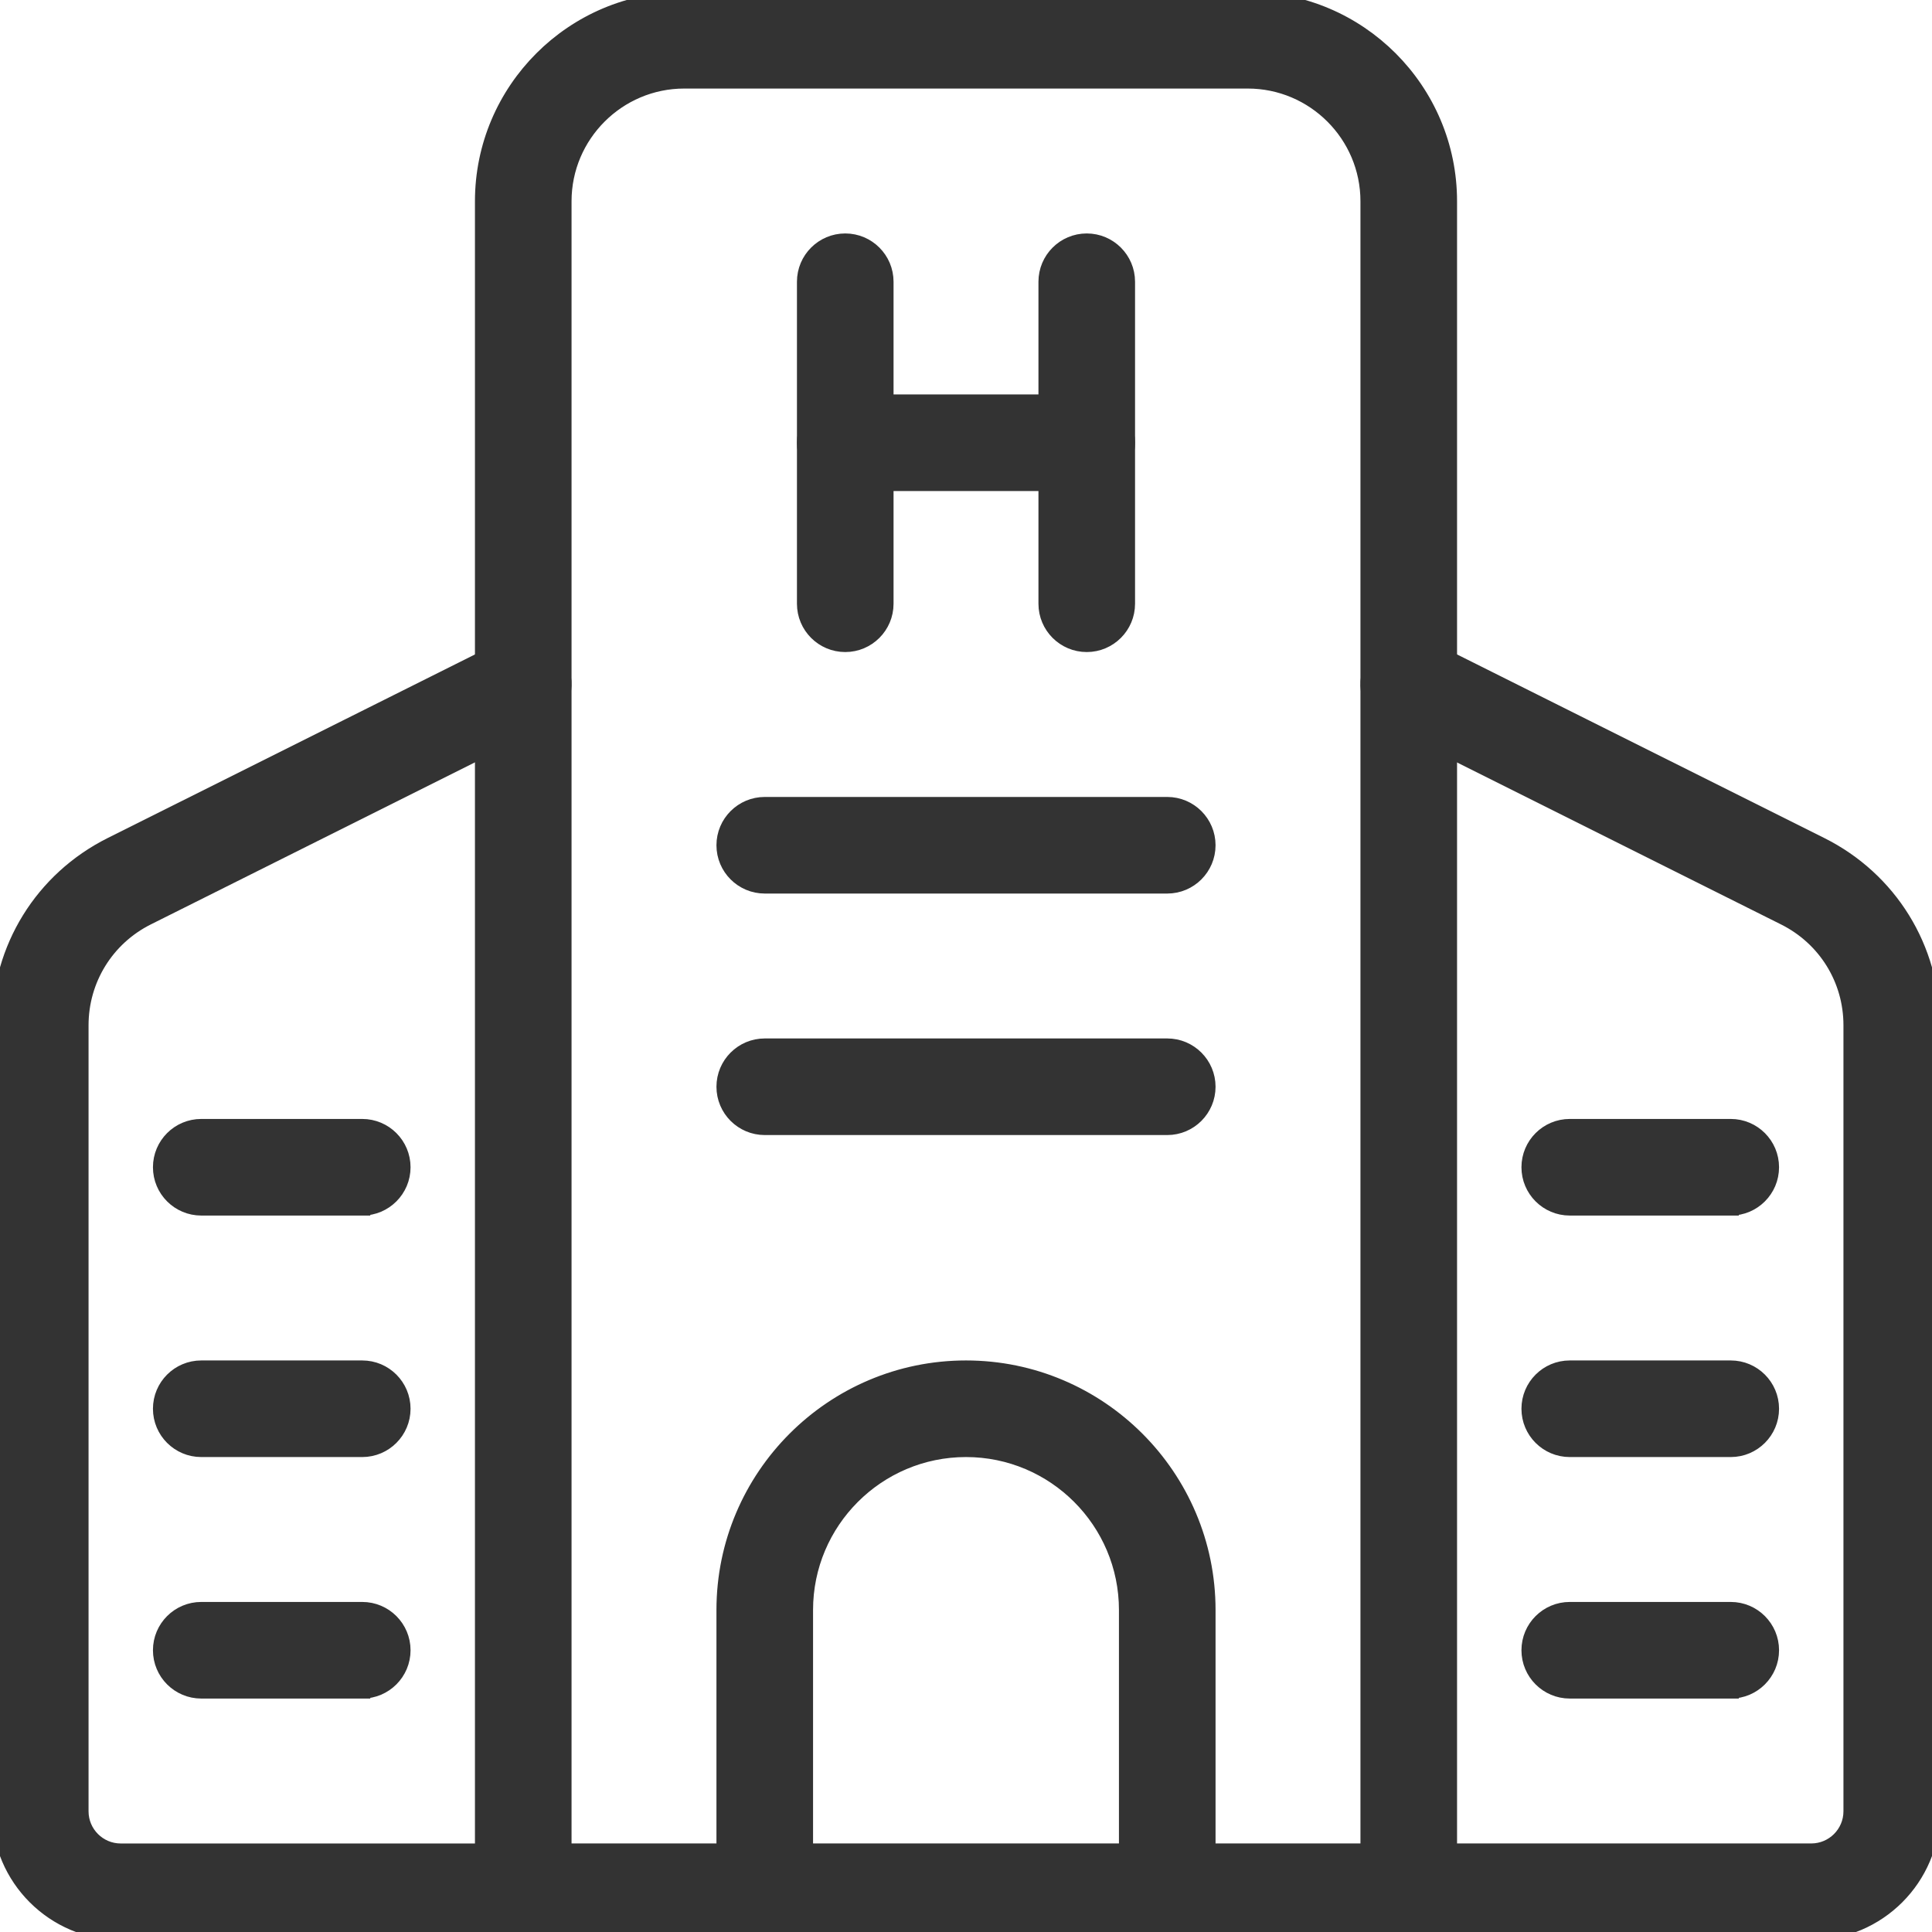
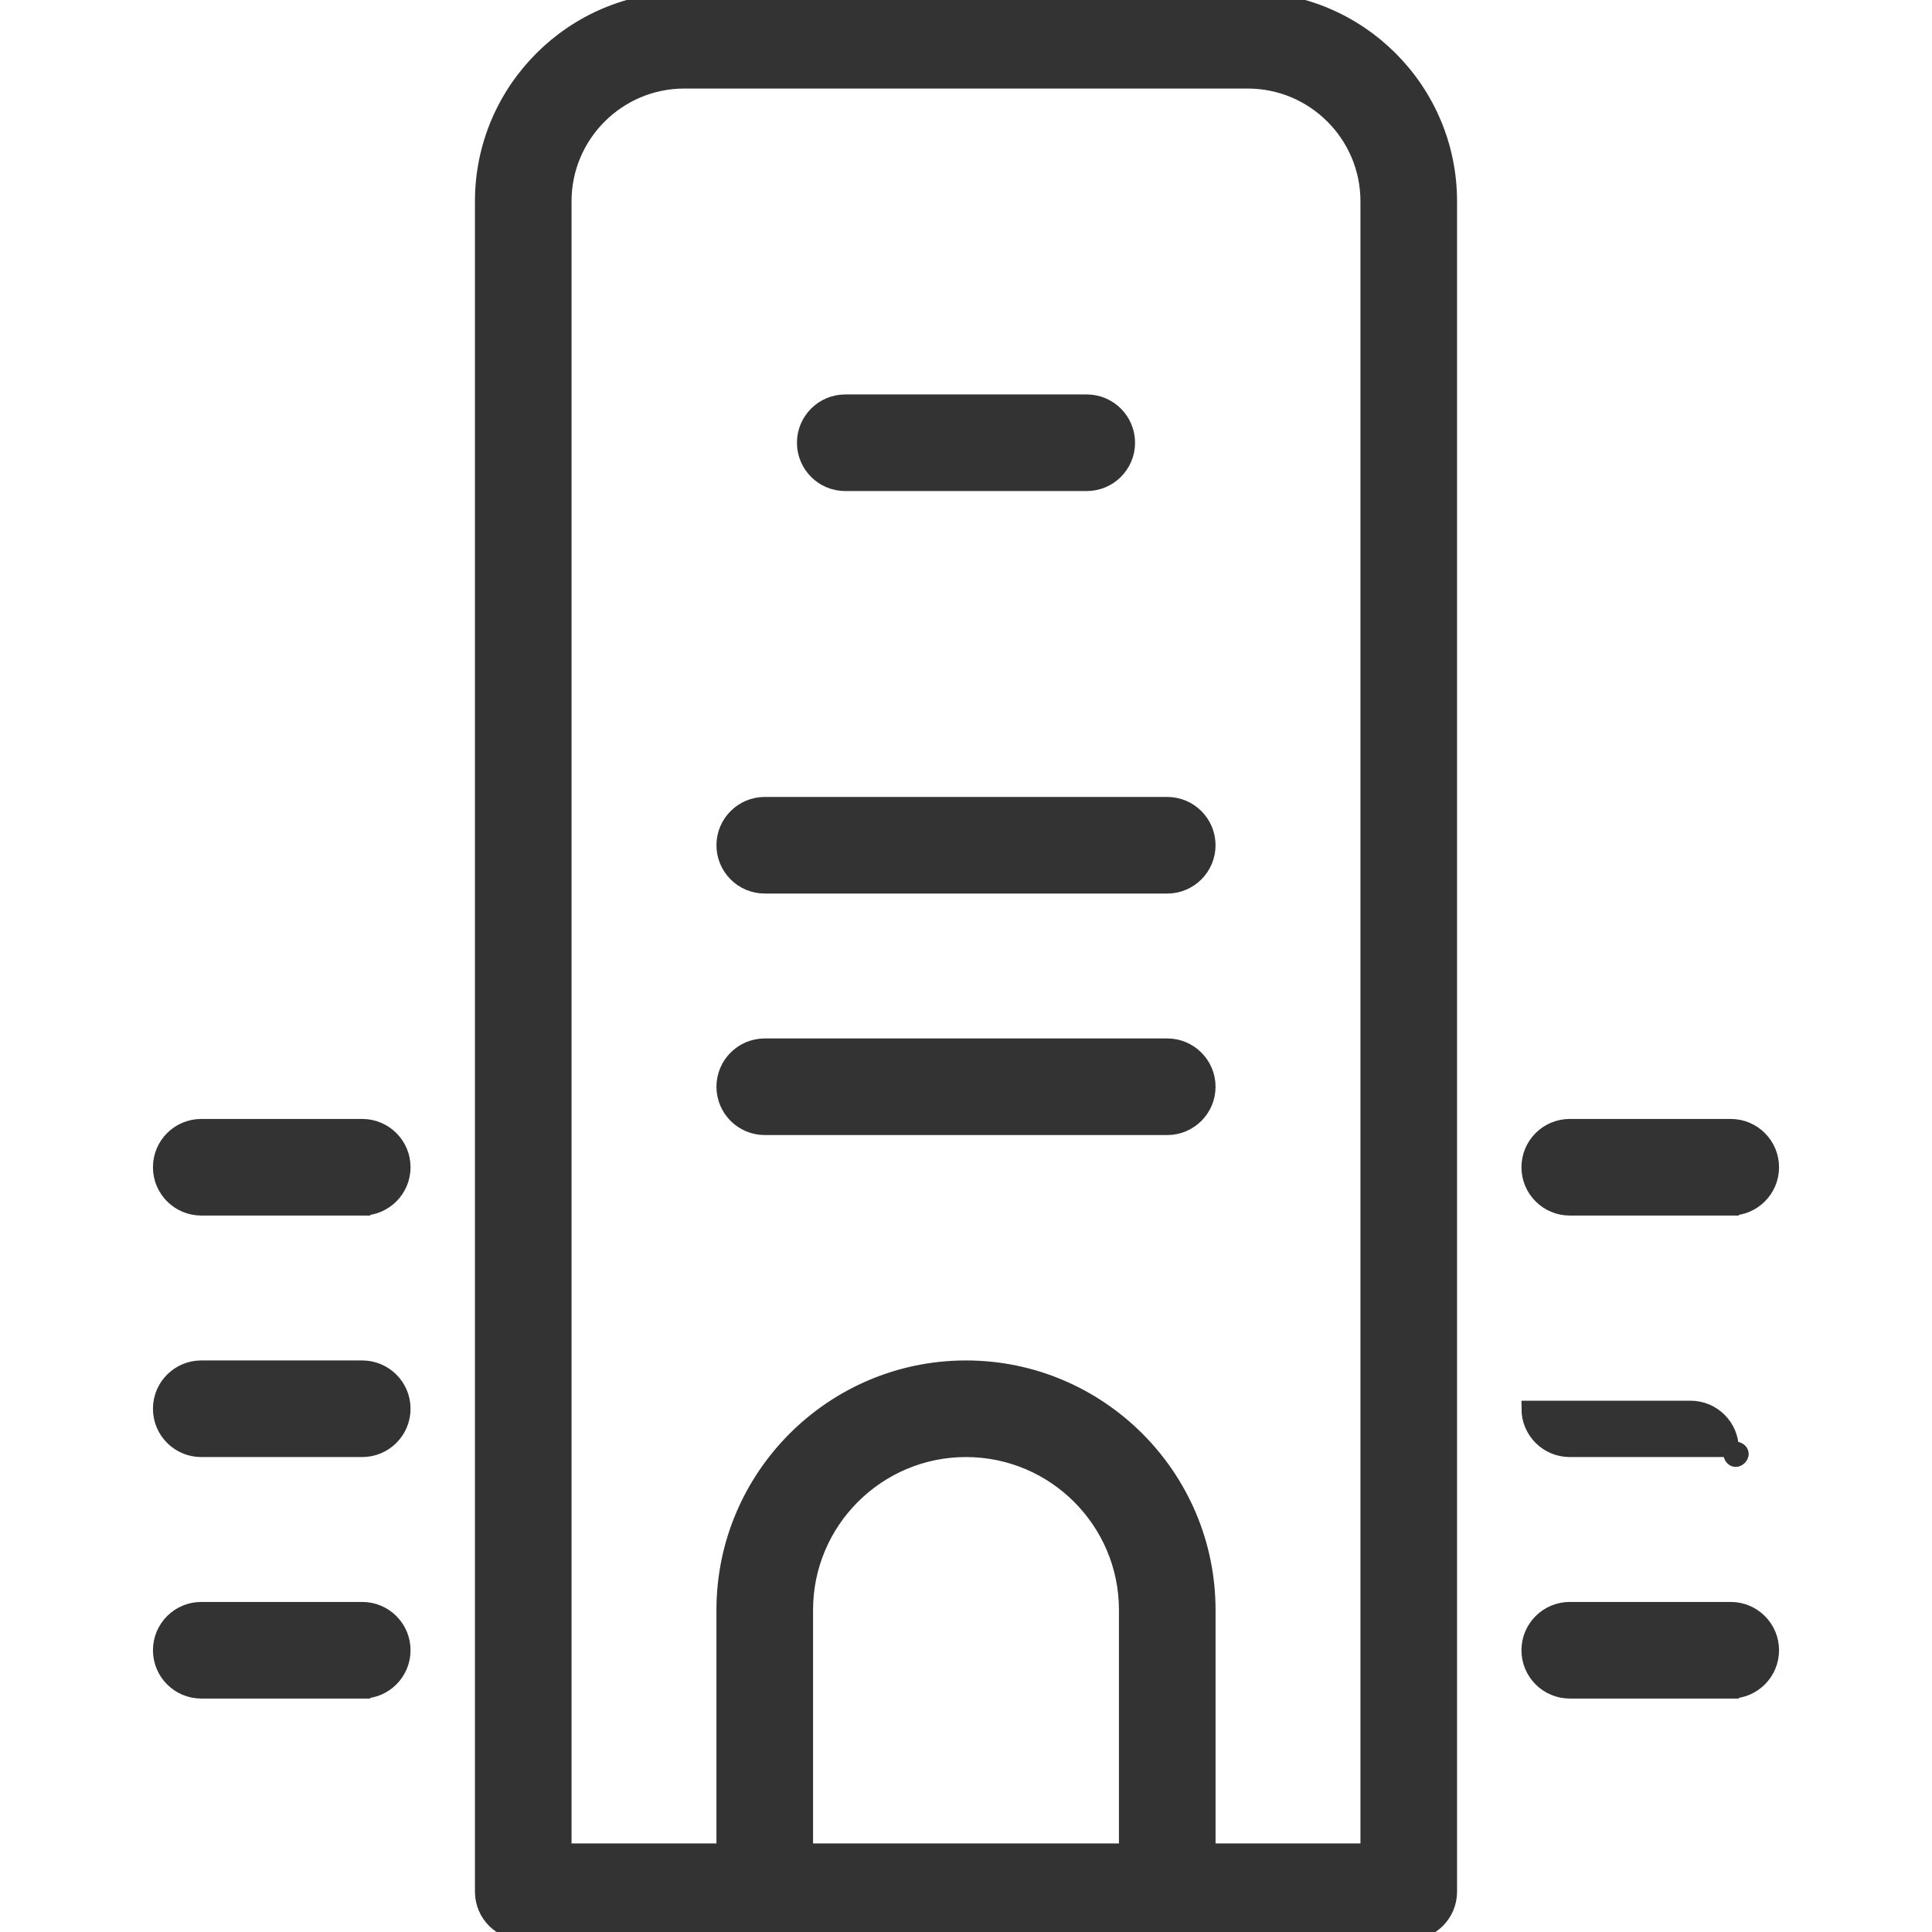
<svg xmlns="http://www.w3.org/2000/svg" width="60" height="60" viewBox="0 0 60 60">
  <g fill="none" fill-rule="evenodd">
    <g fill="#333" fill-rule="nonzero" stroke="#333" stroke-width=".5">
      <g>
        <g>
          <path d="M43.75 60h-27.5c-.69 0-1.25-.56-1.25-1.25V6.25C15 2.805 17.805 0 21.25 0h17.5C42.195 0 45 2.805 45 6.25v52.5c0 .69-.56 1.25-1.25 1.25zM17.5 57.5h25V6.25c0-2.067-1.682-3.75-3.75-3.75h-17.5c-2.067 0-3.75 1.683-3.75 3.75V57.5z" transform="translate(-689 -3995) translate(667 3972) translate(22 23)" />
-           <path d="M56.25 60h-12.5c-.69 0-1.25-.56-1.25-1.25s.56-1.25 1.25-1.25h12.5c.69 0 1.25-.56 1.25-1.25V31.84c0-1.427-.795-2.712-2.072-3.352L43.19 22.37c-.617-.31-.867-1.06-.56-1.678.307-.617 1.06-.864 1.677-.56l12.238 6.118C58.678 27.317 60 29.457 60 31.84v24.41c0 2.068-1.682 3.75-3.75 3.75zM16.25 60H3.75C1.683 60 0 58.318 0 56.25V31.84c0-2.383 1.323-4.523 3.455-5.59l12.238-6.117c.617-.308 1.365-.06 1.675.557.31.617.057 1.367-.56 1.677L4.57 28.486c-1.275.64-2.07 1.928-2.07 3.355v24.41c0 .69.56 1.25 1.25 1.25h12.5c.69 0 1.25.56 1.25 1.25S16.94 60 16.25 60zM26.25 20c-.69 0-1.25-.56-1.25-1.25v-10c0-.69.56-1.25 1.25-1.25s1.25.56 1.25 1.25v10c0 .69-.56 1.25-1.25 1.25zM33.75 20c-.69 0-1.25-.56-1.25-1.25v-10c0-.69.56-1.25 1.25-1.25S35 8.06 35 8.75v10c0 .69-.56 1.25-1.25 1.25z" transform="translate(-689 -3995) translate(667 3972) translate(22 23)" />
-           <path d="M33.75 15h-7.5c-.69 0-1.25-.56-1.25-1.25s.56-1.25 1.25-1.25h7.5c.69 0 1.25.56 1.25 1.25S34.44 15 33.75 15zM36.25 60c-.69 0-1.25-.56-1.25-1.25V50c0-2.758-2.242-5-5-5s-5 2.242-5 5v8.75c0 .69-.56 1.25-1.25 1.25s-1.25-.56-1.25-1.25V50c0-4.135 3.365-7.5 7.5-7.5s7.5 3.365 7.5 7.5v8.75c0 .69-.56 1.25-1.25 1.25zM36.25 27.5h-12.5c-.69 0-1.25-.56-1.25-1.25S23.06 25 23.75 25h12.5c.69 0 1.25.56 1.25 1.25s-.56 1.25-1.25 1.25zM36.25 35h-12.5c-.69 0-1.25-.56-1.25-1.25s.56-1.25 1.25-1.25h12.5c.69 0 1.25.56 1.25 1.25S36.94 35 36.25 35zM11.25 52.5h-5c-.69 0-1.25-.56-1.25-1.25S5.56 50 6.25 50h5c.69 0 1.25.56 1.25 1.25s-.56 1.25-1.25 1.25zM11.25 45h-5C5.56 45 5 44.44 5 43.75s.56-1.25 1.25-1.25h5c.69 0 1.25.56 1.25 1.25S11.94 45 11.25 45zM11.25 37.5h-5c-.69 0-1.25-.56-1.25-1.25S5.56 35 6.25 35h5c.69 0 1.25.56 1.25 1.25s-.56 1.25-1.25 1.25zM53.75 52.5h-5c-.69 0-1.25-.56-1.25-1.25S48.06 50 48.75 50h5c.69 0 1.25.56 1.25 1.25s-.56 1.25-1.25 1.25zM53.75 45h-5c-.69 0-1.25-.56-1.25-1.25s.56-1.25 1.25-1.25h5c.69 0 1.25.56 1.25 1.25S54.44 45 53.75 45zM53.75 37.5h-5c-.69 0-1.25-.56-1.25-1.25S48.06 35 48.75 35h5c.69 0 1.25.56 1.25 1.25s-.56 1.25-1.25 1.25z" transform="translate(-689 -3995) translate(667 3972) translate(22 23)" />
+           <path d="M33.75 15h-7.5c-.69 0-1.25-.56-1.25-1.25s.56-1.25 1.25-1.25h7.5c.69 0 1.25.56 1.25 1.25S34.44 15 33.75 15zM36.25 60c-.69 0-1.25-.56-1.25-1.25V50c0-2.758-2.242-5-5-5s-5 2.242-5 5v8.75c0 .69-.56 1.25-1.25 1.25s-1.25-.56-1.25-1.25V50c0-4.135 3.365-7.5 7.5-7.5s7.5 3.365 7.5 7.5v8.75c0 .69-.56 1.25-1.25 1.25zM36.25 27.5h-12.5c-.69 0-1.25-.56-1.25-1.25S23.06 25 23.75 25h12.5c.69 0 1.25.56 1.25 1.25s-.56 1.25-1.25 1.25zM36.25 35h-12.5c-.69 0-1.25-.56-1.25-1.25s.56-1.25 1.25-1.25h12.5c.69 0 1.25.56 1.25 1.25S36.94 35 36.25 35zM11.25 52.5h-5c-.69 0-1.25-.56-1.25-1.25S5.56 50 6.25 50h5c.69 0 1.25.56 1.25 1.25s-.56 1.25-1.25 1.25zM11.25 45h-5C5.56 45 5 44.44 5 43.75s.56-1.25 1.25-1.25h5c.69 0 1.25.56 1.25 1.25S11.94 45 11.25 45zM11.25 37.5h-5c-.69 0-1.25-.56-1.25-1.25S5.56 35 6.25 35h5c.69 0 1.25.56 1.25 1.25s-.56 1.25-1.25 1.25zM53.75 52.5h-5c-.69 0-1.25-.56-1.25-1.25S48.06 50 48.75 50h5c.69 0 1.25.56 1.25 1.25s-.56 1.25-1.25 1.25zM53.75 45h-5c-.69 0-1.25-.56-1.25-1.25h5c.69 0 1.25.56 1.25 1.25S54.44 45 53.75 45zM53.75 37.5h-5c-.69 0-1.25-.56-1.25-1.25S48.06 35 48.75 35h5c.69 0 1.25.56 1.25 1.25s-.56 1.25-1.25 1.25z" transform="translate(-689 -3995) translate(667 3972) translate(22 23)" />
        </g>
      </g>
    </g>
  </g>
</svg>